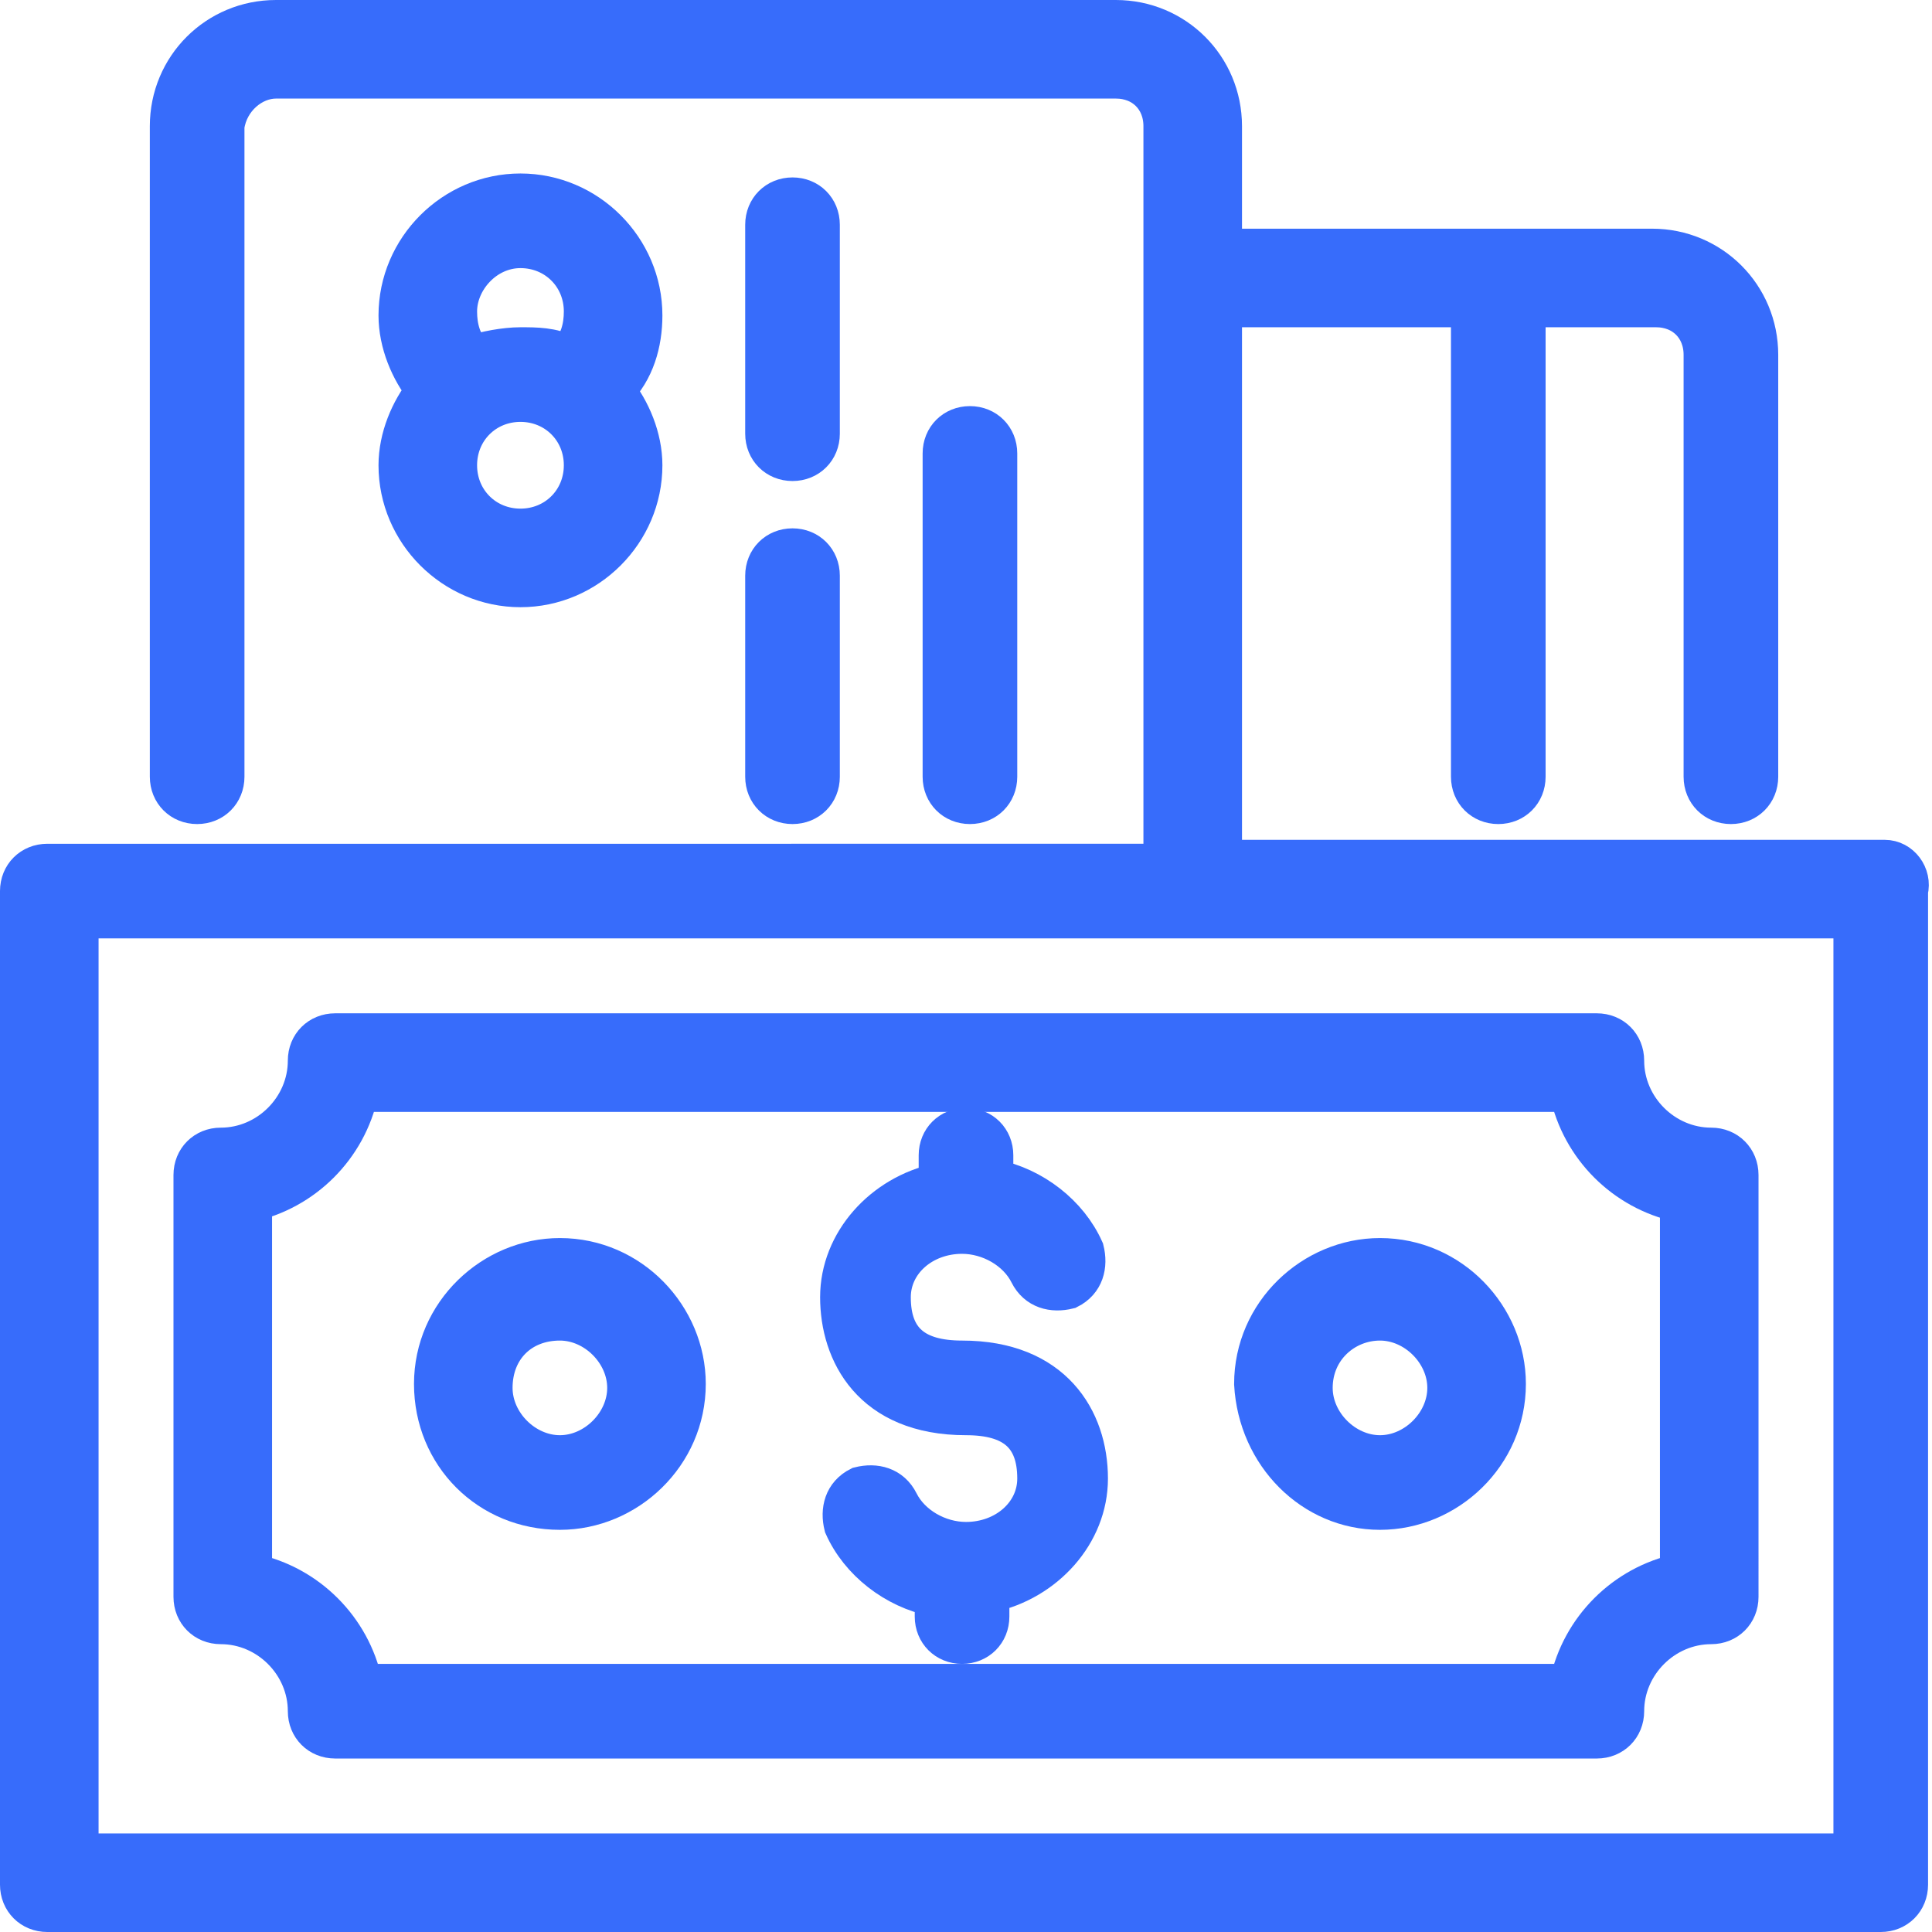
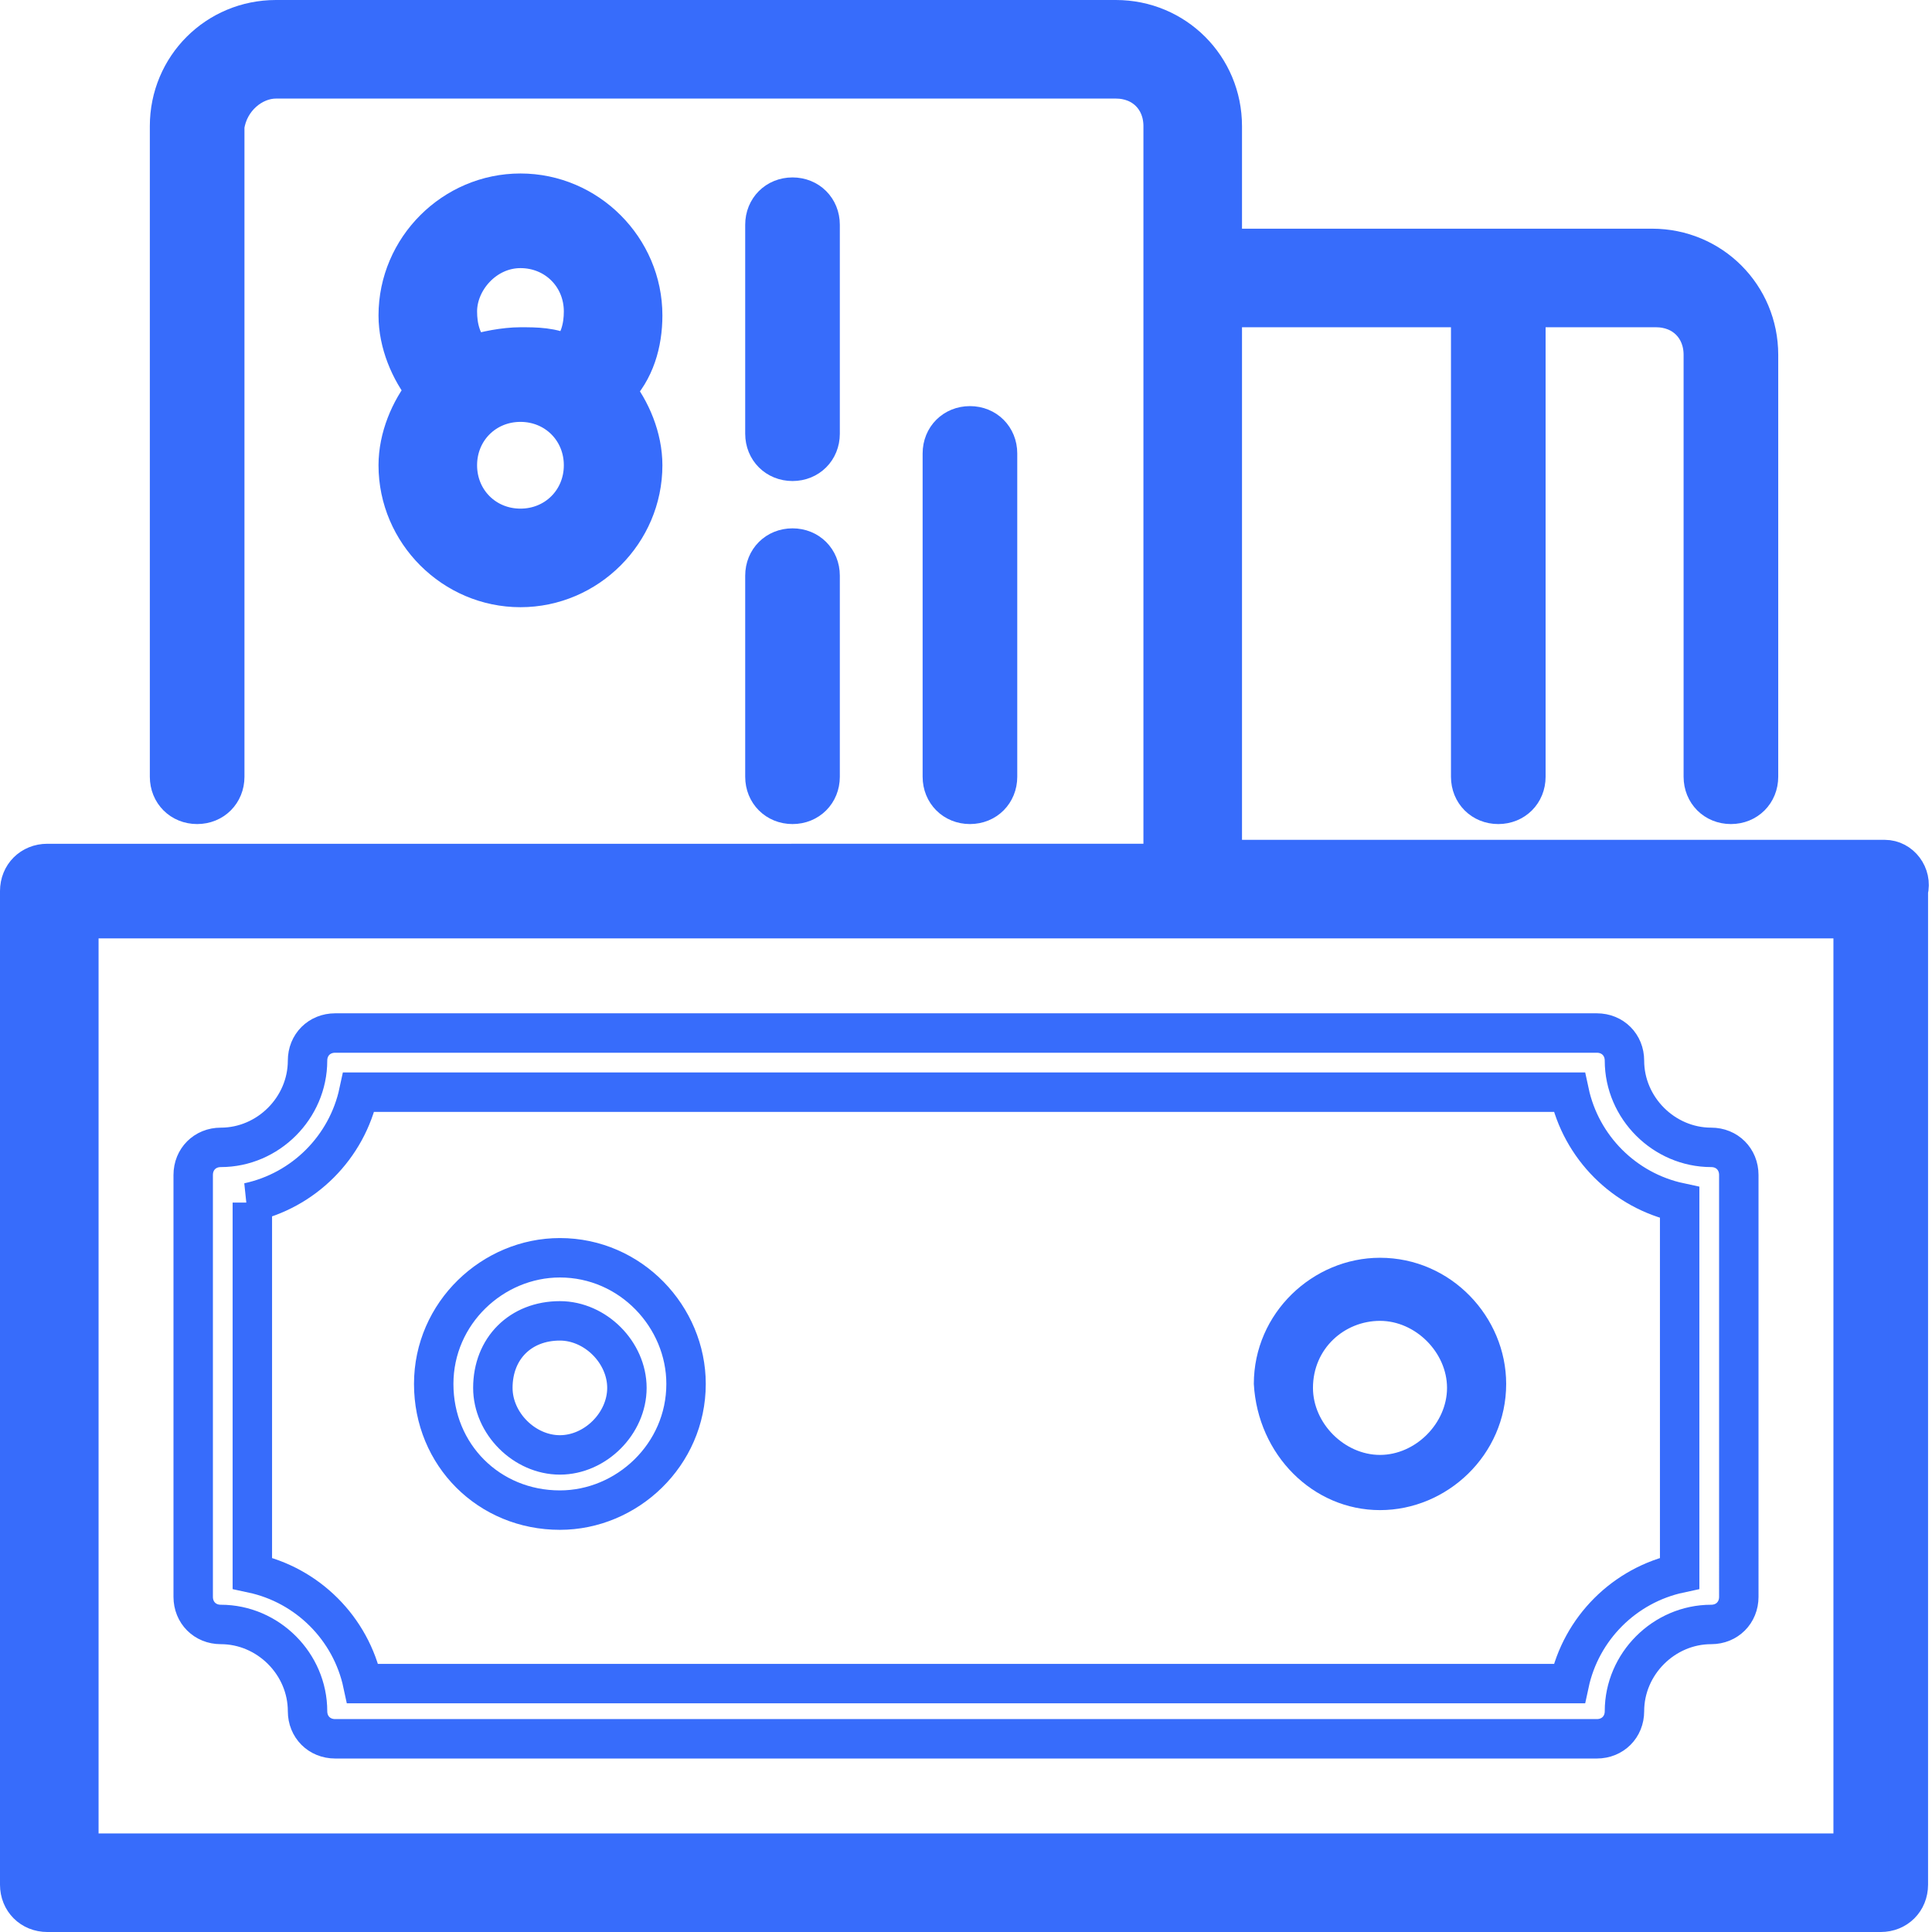
<svg xmlns="http://www.w3.org/2000/svg" version="1.1" id="Layer_1" x="0px" y="0px" viewBox="0 0 49 49" style="enable-background:new 0 0 49 49;" xml:space="preserve">
  <style type="text/css">
	.st0{fill:#376CFB;}
	.st1{fill:none;stroke:#376CFB;}
</style>
  <g>
    <path class="st0" d="M19.4,19.7c0,0.4,0.3,0.7,0.7,0.7s0.7-0.3,0.7-0.7v-5.1c0-0.4-0.3-0.7-0.7-0.7s-0.7,0.3-0.7,0.7V19.7z" />
    <path class="st1" d="M19.4,19.7c0,0.4,0.3,0.7,0.7,0.7s0.7-0.3,0.7-0.7v-5.1c0-0.4-0.3-0.7-0.7-0.7s-0.7,0.3-0.7,0.7V19.7z" />
    <path class="st0" d="M20.1,11.7c0.4,0,0.7-0.3,0.7-0.7V5.7c0-0.4-0.3-0.7-0.7-0.7s-0.7,0.3-0.7,0.7V11   C19.4,11.4,19.7,11.7,20.1,11.7z" />
    <path class="st1" d="M20.1,11.7c0.4,0,0.7-0.3,0.7-0.7V5.7c0-0.4-0.3-0.7-0.7-0.7s-0.7,0.3-0.7,0.7V11   C19.4,11.4,19.7,11.7,20.1,11.7z" />
    <path class="st0" d="M25.3,19.7v-8.2c0-0.4-0.3-0.7-0.7-0.7s-0.7,0.3-0.7,0.7v8.2c0,0.4,0.3,0.7,0.7,0.7S25.3,20.1,25.3,19.7z" />
    <path class="st1" d="M25.3,19.7v-8.2c0-0.4-0.3-0.7-0.7-0.7s-0.7,0.3-0.7,0.7v8.2c0,0.4,0.3,0.7,0.7,0.7S25.3,20.1,25.3,19.7z" />
    <path class="st0" d="M13.2,10.2c0.9,0,1.6,0.7,1.6,1.6c0,0.9-0.7,1.6-1.6,1.6c-0.9,0-1.6-0.7-1.6-1.6   C11.6,10.9,12.3,10.2,13.2,10.2z M13.2,6.3c0.9,0,1.6,0.7,1.6,1.6c0,0.4-0.1,0.8-0.4,1.1c-0.4-0.2-0.8-0.2-1.2-0.2S12.3,8.9,12,9   c-0.3-0.3-0.4-0.7-0.4-1.1C11.6,7.1,12.3,6.3,13.2,6.3z M13.2,14.9c1.7,0,3.1-1.4,3.1-3.1c0-0.7-0.3-1.4-0.7-1.9   c0.5-0.5,0.7-1.2,0.7-1.9c0-1.7-1.4-3.1-3.1-3.1c-1.7,0-3.1,1.4-3.1,3.1c0,0.7,0.3,1.4,0.7,1.9c-0.4,0.5-0.7,1.2-0.7,1.9   C10.1,13.5,11.5,14.9,13.2,14.9z" />
    <path class="st1" d="M13.2,10.2c0.9,0,1.6,0.7,1.6,1.6c0,0.9-0.7,1.6-1.6,1.6c-0.9,0-1.6-0.7-1.6-1.6   C11.6,10.9,12.3,10.2,13.2,10.2z M13.2,6.3c0.9,0,1.6,0.7,1.6,1.6c0,0.4-0.1,0.8-0.4,1.1c-0.4-0.2-0.8-0.2-1.2-0.2S12.3,8.9,12,9   c-0.3-0.3-0.4-0.7-0.4-1.1C11.6,7.1,12.3,6.3,13.2,6.3z M13.2,14.9c1.7,0,3.1-1.4,3.1-3.1c0-0.7-0.3-1.4-0.7-1.9   c0.5-0.5,0.7-1.2,0.7-1.9c0-1.7-1.4-3.1-3.1-3.1c-1.7,0-3.1,1.4-3.1,3.1c0,0.7,0.3,1.4,0.7,1.9c-0.4,0.5-0.7,1.2-0.7,1.9   C10.1,13.5,11.5,14.9,13.2,14.9z" />
    <path class="st0" d="M47,47H2V23.3H47V47z M47.8,21.8H31V7.8h6.3v11.9c0,0.4,0.3,0.7,0.7,0.7c0.4,0,0.7-0.3,0.7-0.7V7.8H42   c0.7,0,1.2,0.5,1.2,1.2v10.7c0,0.4,0.3,0.7,0.7,0.7c0.4,0,0.7-0.3,0.7-0.7V9c0-1.5-1.2-2.7-2.7-2.7H31V3.2c0-1.5-1.2-2.7-2.7-2.7H7   c-1.5,0-2.7,1.2-2.7,2.7v16.5c0,0.4,0.3,0.7,0.7,0.7c0.4,0,0.7-0.3,0.7-0.7V3.2C5.8,2.5,6.4,2,7,2h21.3c0.7,0,1.2,0.5,1.2,1.2v18.7   H1.2c-0.4,0-0.7,0.3-0.7,0.7v25.2c0,0.4,0.3,0.7,0.7,0.7h46.5c0.4,0,0.7-0.3,0.7-0.7V22.6C48.5,22.2,48.2,21.8,47.8,21.8z" />
    <path class="st1" d="M47,47H2V23.3H47V47z M47.8,21.8H31V7.8h6.3v11.9c0,0.4,0.3,0.7,0.7,0.7c0.4,0,0.7-0.3,0.7-0.7V7.8H42   c0.7,0,1.2,0.5,1.2,1.2v10.7c0,0.4,0.3,0.7,0.7,0.7c0.4,0,0.7-0.3,0.7-0.7V9c0-1.5-1.2-2.7-2.7-2.7H31V3.2c0-1.5-1.2-2.7-2.7-2.7H7   c-1.5,0-2.7,1.2-2.7,2.7v16.5c0,0.4,0.3,0.7,0.7,0.7c0.4,0,0.7-0.3,0.7-0.7V3.2C5.8,2.5,6.4,2,7,2h21.3c0.7,0,1.2,0.5,1.2,1.2v18.7   H1.2c-0.4,0-0.7,0.3-0.7,0.7v25.2c0,0.4,0.3,0.7,0.7,0.7h46.5c0.4,0,0.7-0.3,0.7-0.7V22.6C48.5,22.2,48.2,21.8,47.8,21.8z" />
-     <path class="st0" d="M6.3,30.5c1.4-0.3,2.5-1.4,2.8-2.8h30.7c0.3,1.4,1.4,2.5,2.8,2.8v9.4c-1.4,0.3-2.5,1.4-2.8,2.8H9.2   c-0.3-1.4-1.4-2.5-2.8-2.8V30.5z M5.6,41.2c1.2,0,2.2,1,2.2,2.2c0,0.4,0.3,0.7,0.7,0.7h32c0.4,0,0.7-0.3,0.7-0.7   c0-1.2,1-2.2,2.2-2.2c0.4,0,0.7-0.3,0.7-0.7V29.8c0-0.4-0.3-0.7-0.7-0.7c-1.2,0-2.2-1-2.2-2.2c0-0.4-0.3-0.7-0.7-0.7h-32   c-0.4,0-0.7,0.3-0.7,0.7c0,1.2-1,2.2-2.2,2.2c-0.4,0-0.7,0.3-0.7,0.7v10.7C4.9,40.9,5.2,41.2,5.6,41.2z" />
    <path class="st1" d="M6.3,30.5c1.4-0.3,2.5-1.4,2.8-2.8h30.7c0.3,1.4,1.4,2.5,2.8,2.8v9.4c-1.4,0.3-2.5,1.4-2.8,2.8H9.2   c-0.3-1.4-1.4-2.5-2.8-2.8V30.5z M5.6,41.2c1.2,0,2.2,1,2.2,2.2c0,0.4,0.3,0.7,0.7,0.7h32c0.4,0,0.7-0.3,0.7-0.7   c0-1.2,1-2.2,2.2-2.2c0.4,0,0.7-0.3,0.7-0.7V29.8c0-0.4-0.3-0.7-0.7-0.7c-1.2,0-2.2-1-2.2-2.2c0-0.4-0.3-0.7-0.7-0.7h-32   c-0.4,0-0.7,0.3-0.7,0.7c0,1.2-1,2.2-2.2,2.2c-0.4,0-0.7,0.3-0.7,0.7v10.7C4.9,40.9,5.2,41.2,5.6,41.2z" />
-     <path class="st0" d="M14.2,33.5c0.9,0,1.7,0.8,1.7,1.7c0,0.9-0.8,1.7-1.7,1.7c-0.9,0-1.7-0.8-1.7-1.7   C12.5,34.2,13.2,33.5,14.2,33.5z M14.2,38.3c1.7,0,3.2-1.4,3.2-3.2c0-1.7-1.4-3.2-3.2-3.2c-1.7,0-3.2,1.4-3.2,3.2   C11,36.9,12.4,38.3,14.2,38.3z" />
    <path class="st1" d="M14.2,33.5c0.9,0,1.7,0.8,1.7,1.7c0,0.9-0.8,1.7-1.7,1.7c-0.9,0-1.7-0.8-1.7-1.7   C12.5,34.2,13.2,33.5,14.2,33.5z M14.2,38.3c1.7,0,3.2-1.4,3.2-3.2c0-1.7-1.4-3.2-3.2-3.2c-1.7,0-3.2,1.4-3.2,3.2   C11,36.9,12.4,38.3,14.2,38.3z" />
    <path class="st0" d="M35,33.5c0.9,0,1.7,0.8,1.7,1.7c0,0.9-0.8,1.7-1.7,1.7c-0.9,0-1.7-0.8-1.7-1.7C33.3,34.2,34.1,33.5,35,33.5z    M35,38.3c1.7,0,3.2-1.4,3.2-3.2c0-1.7-1.4-3.2-3.2-3.2c-1.7,0-3.2,1.4-3.2,3.2C31.9,36.9,33.3,38.3,35,38.3z" />
-     <path class="st1" d="M35,33.5c0.9,0,1.7,0.8,1.7,1.7c0,0.9-0.8,1.7-1.7,1.7c-0.9,0-1.7-0.8-1.7-1.7C33.3,34.2,34.1,33.5,35,33.5z    M35,38.3c1.7,0,3.2-1.4,3.2-3.2c0-1.7-1.4-3.2-3.2-3.2c-1.7,0-3.2,1.4-3.2,3.2C31.9,36.9,33.3,38.3,35,38.3z" />
-     <path class="st0" d="M24.5,35.9c1.2,0,1.8,0.5,1.8,1.6c0,0.9-0.8,1.6-1.8,1.6c-0.7,0-1.4-0.4-1.7-1c-0.2-0.4-0.6-0.5-1-0.4   c-0.4,0.2-0.5,0.6-0.4,1c0.4,0.9,1.3,1.6,2.3,1.8V41c0,0.4,0.3,0.7,0.7,0.7c0.4,0,0.7-0.3,0.7-0.7v-0.6c1.4-0.3,2.5-1.5,2.5-2.9   c0-1.5-0.9-3-3.2-3c-1.2,0-1.8-0.5-1.8-1.6c0-0.9,0.8-1.6,1.8-1.6c0.7,0,1.4,0.4,1.7,1c0.2,0.4,0.6,0.5,1,0.4   c0.4-0.2,0.5-0.6,0.4-1c-0.4-0.9-1.3-1.6-2.3-1.8v-0.6c0-0.4-0.3-0.7-0.7-0.7c-0.4,0-0.7,0.3-0.7,0.7V30c-1.4,0.3-2.5,1.5-2.5,2.9   C21.3,34.3,22.1,35.9,24.5,35.9z" />
-     <path class="st1" d="M24.5,35.9c1.2,0,1.8,0.5,1.8,1.6c0,0.9-0.8,1.6-1.8,1.6c-0.7,0-1.4-0.4-1.7-1c-0.2-0.4-0.6-0.5-1-0.4   c-0.4,0.2-0.5,0.6-0.4,1c0.4,0.9,1.3,1.6,2.3,1.8V41c0,0.4,0.3,0.7,0.7,0.7c0.4,0,0.7-0.3,0.7-0.7v-0.6c1.4-0.3,2.5-1.5,2.5-2.9   c0-1.5-0.9-3-3.2-3c-1.2,0-1.8-0.5-1.8-1.6c0-0.9,0.8-1.6,1.8-1.6c0.7,0,1.4,0.4,1.7,1c0.2,0.4,0.6,0.5,1,0.4   c0.4-0.2,0.5-0.6,0.4-1c-0.4-0.9-1.3-1.6-2.3-1.8v-0.6c0-0.4-0.3-0.7-0.7-0.7c-0.4,0-0.7,0.3-0.7,0.7V30c-1.4,0.3-2.5,1.5-2.5,2.9   C21.3,34.3,22.1,35.9,24.5,35.9z" />
  </g>
</svg>